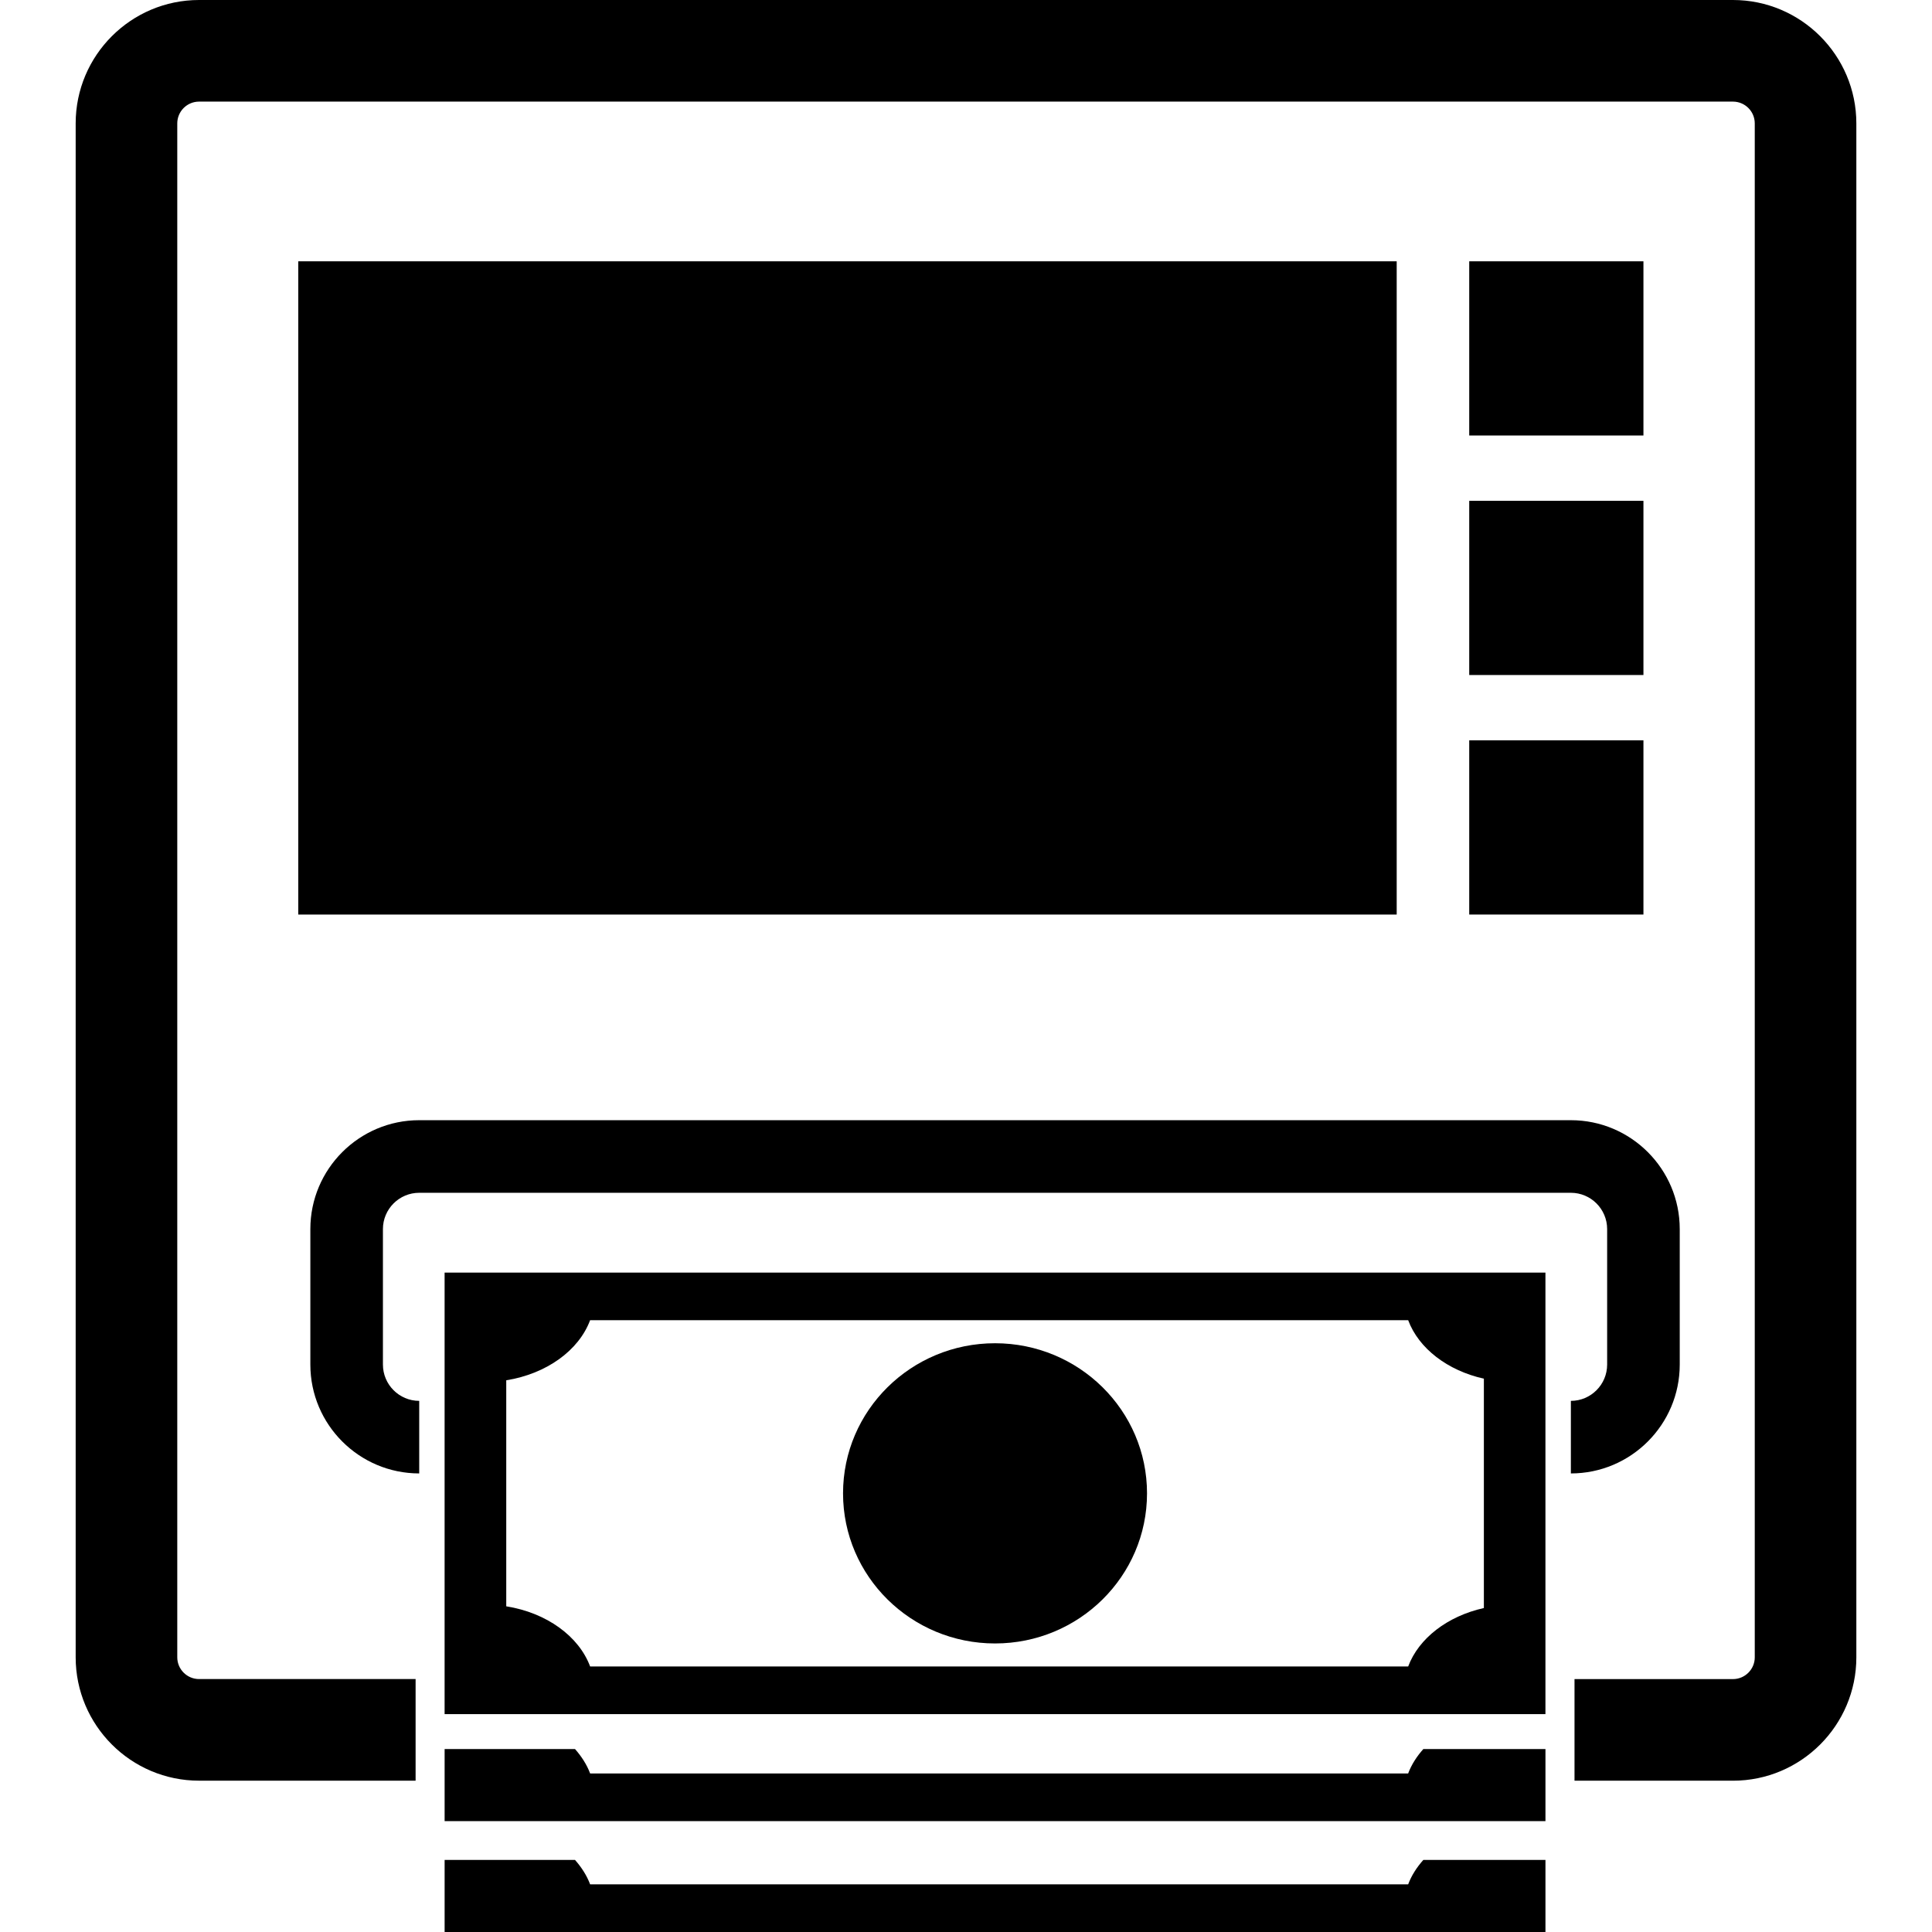
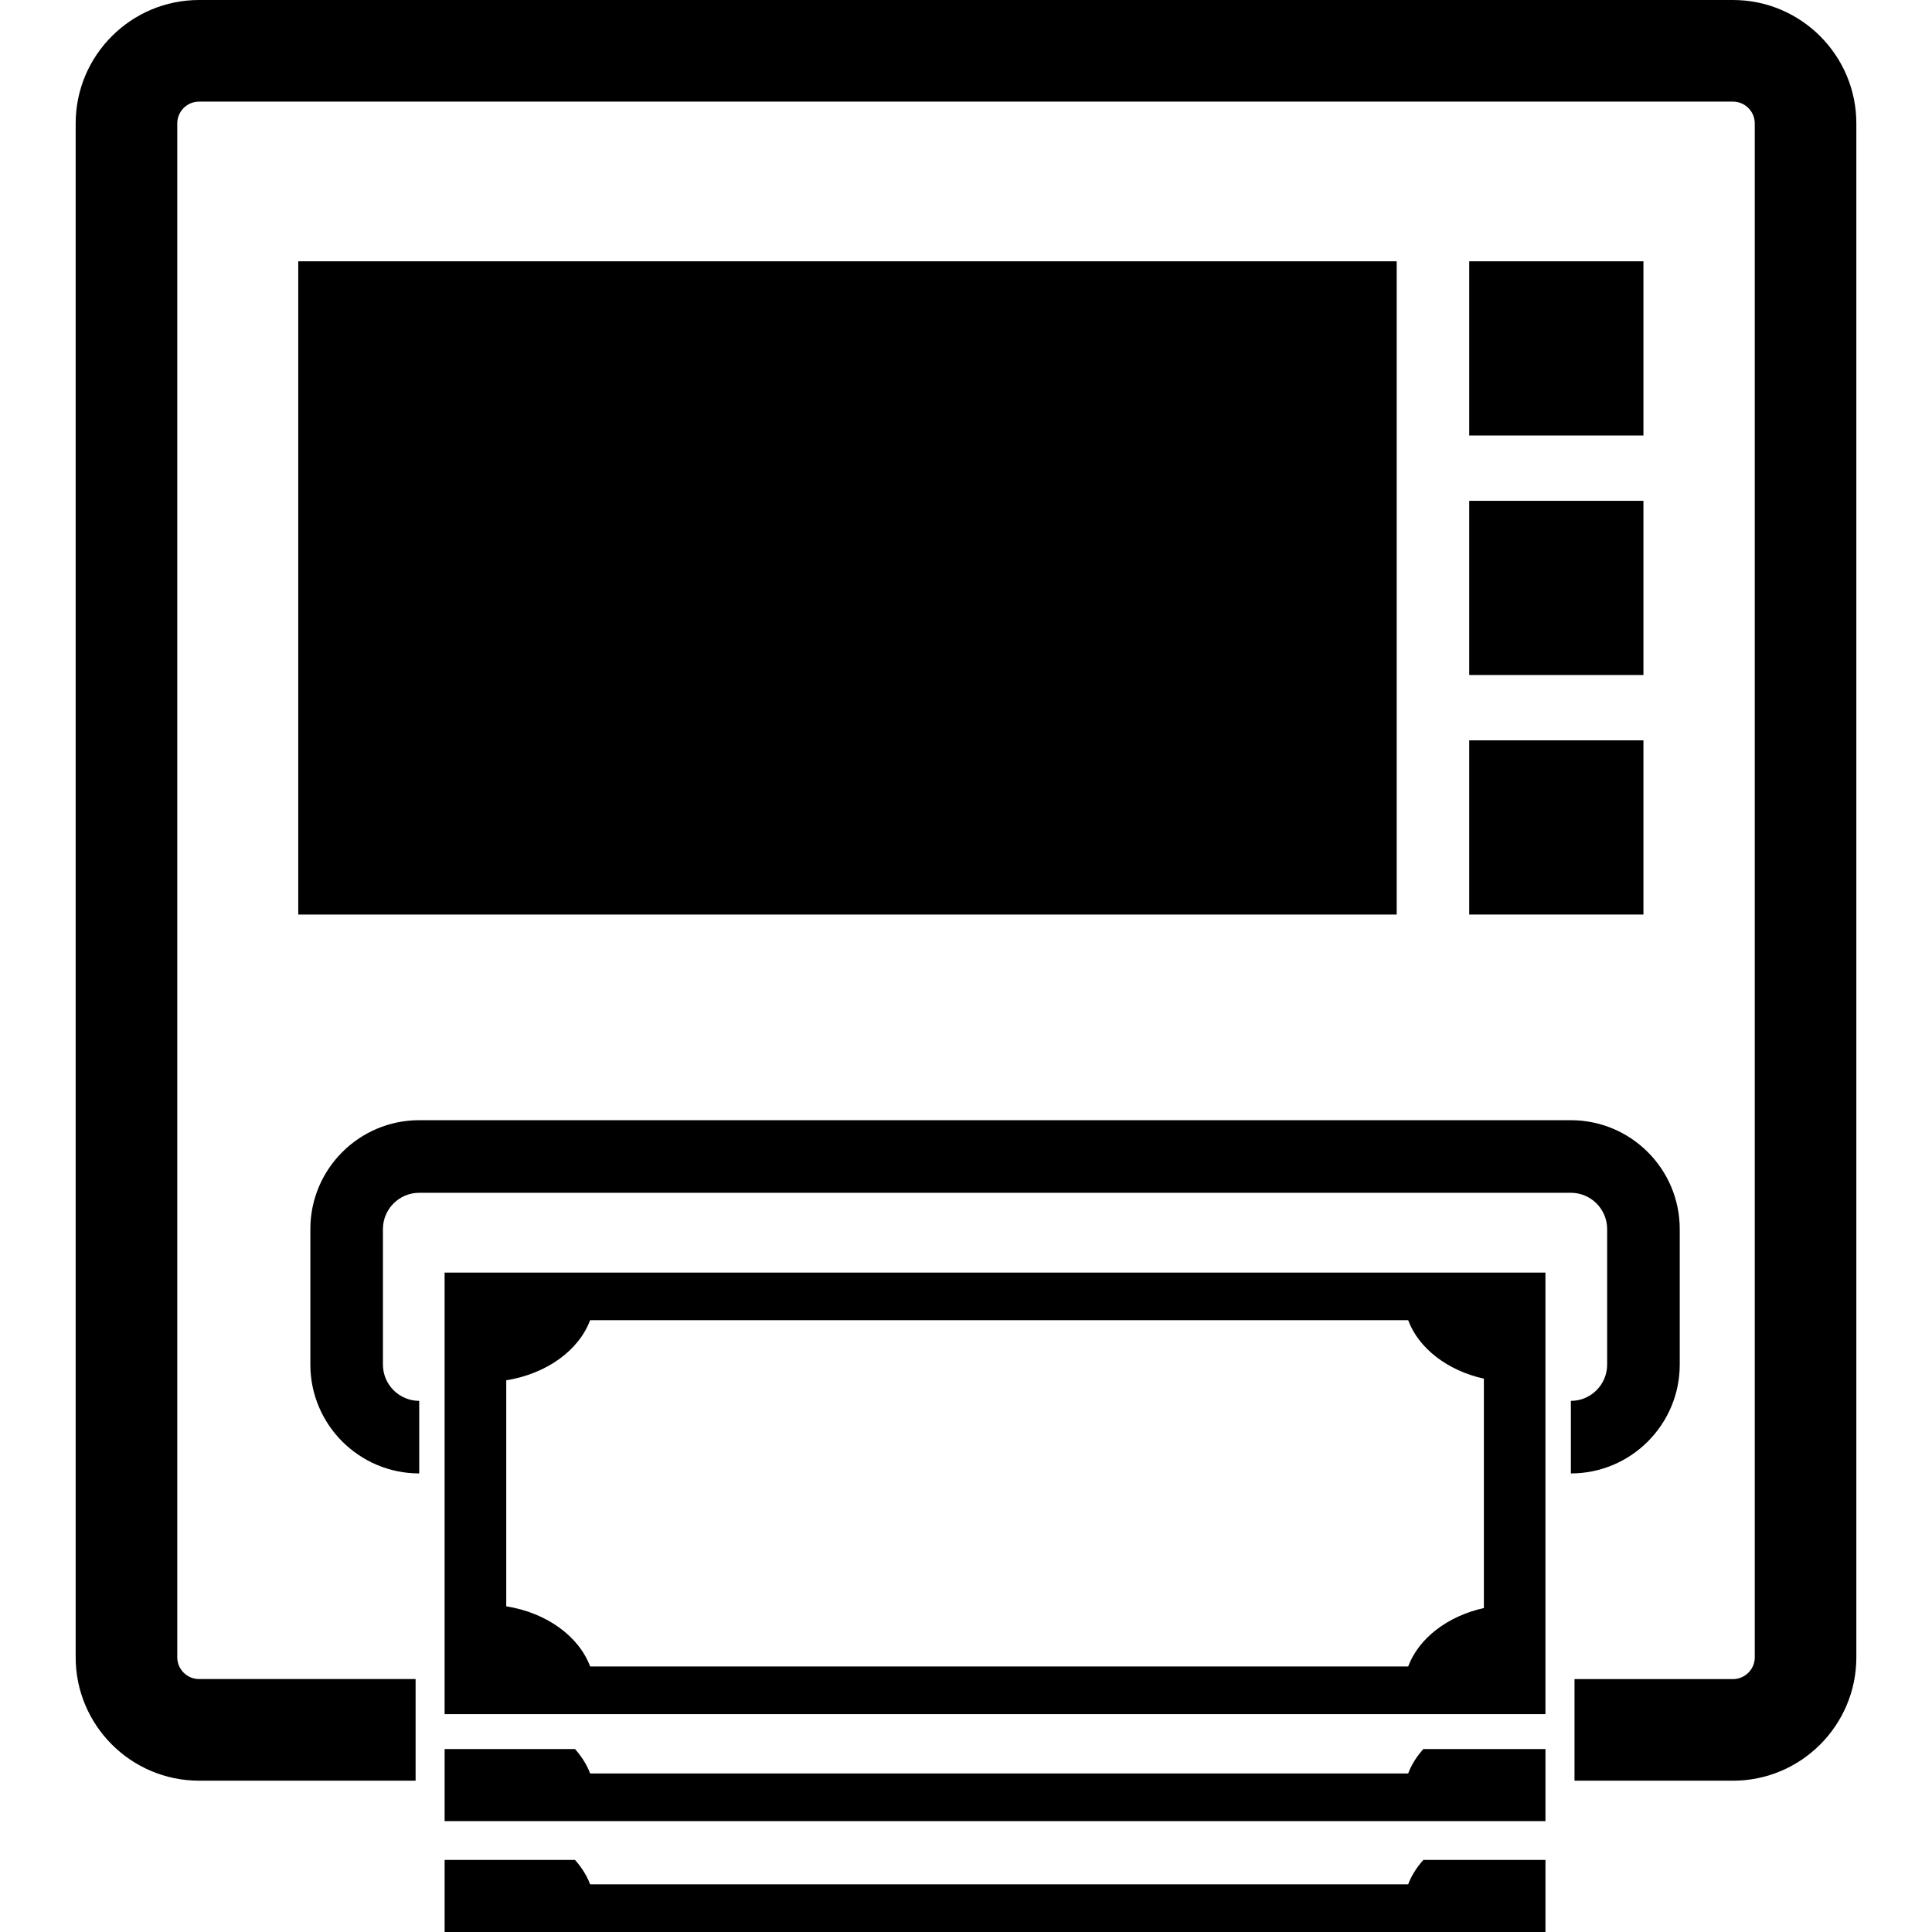
<svg xmlns="http://www.w3.org/2000/svg" version="1.1" id="Capa_1" x="0px" y="0px" width="124.953px" height="124.953px" viewBox="0 0 124.953 124.953" style="enable-background:new 0 0 124.953 124.953;" xml:space="preserve">
  <g>
    <g>
      <path d="M101.597,90.602v4.693c3.883,0,7.041-3.158,7.041-7.041v-8.763c0-3.884-3.158-7.042-7.041-7.042H27.113    c-3.883,0-7.041,3.158-7.041,7.042v8.763c0,3.883,3.158,7.041,7.041,7.041v-4.693c-1.294,0-2.347-1.054-2.347-2.348v-8.763    c0-1.294,1.053-2.347,2.347-2.347h74.483c1.294,0,2.347,1.053,2.347,2.347v8.763C103.943,89.548,102.891,90.602,101.597,90.602z" />
      <path d="M112.079,0H12.874c-4.4,0-7.98,3.58-7.98,7.98v99.206c0,4.4,3.58,7.98,7.98,7.98h14.005v-4.07v-1.498v-1.004H12.874    c-0.777,0-1.409-0.632-1.409-1.408V7.981c0-0.777,0.632-1.409,1.409-1.409h99.206c0.777,0,1.41,0.632,1.41,1.409v99.207    c0,0.776-0.633,1.408-1.41,1.408h-10.248v1.004v1.498v4.07h10.248c4.4,0,7.98-3.58,7.98-7.98V7.981    C120.06,3.581,116.479,0,112.079,0z" />
      <rect x="19.29" y="16.9" width="71.042" height="42.249" />
      <rect x="95.023" y="16.9" width="11.267" height="11.266" />
      <rect x="95.023" y="32.391" width="11.267" height="11.266" />
      <rect x="95.023" y="47.882" width="11.267" height="11.266" />
      <path d="M28.755,110.863h71.197V82.305H28.755V110.863z M32.742,89.271c2.607-0.418,4.693-1.928,5.424-3.887h52.908    c0.68,1.824,2.538,3.256,4.896,3.783v14.833c-2.356,0.526-4.214,1.958-4.896,3.78H38.167c-0.731-1.959-2.817-3.475-5.425-3.891    V89.271z" />
-       <ellipse cx="64.354" cy="96.583" rx="9.83" ry="9.708" />
      <path d="M91.073,114.699H38.167c-0.213-0.571-0.554-1.098-0.977-1.578h-8.434v4.66h71.197v-4.66h-7.899    C91.628,113.6,91.288,114.127,91.073,114.699z" />
      <path d="M91.073,121.872H38.167c-0.213-0.571-0.554-1.099-0.977-1.579h-8.434v4.66h71.197v-4.66h-7.899    C91.628,120.771,91.288,121.301,91.073,121.872z" />
    </g>
  </g>
  <g>
</g>
  <g>
</g>
  <g>
</g>
  <g>
</g>
  <g>
</g>
  <g>
</g>
  <g>
</g>
  <g>
</g>
  <g>
</g>
  <g>
</g>
  <g>
</g>
  <g>
</g>
  <g>
</g>
  <g>
</g>
  <g>
</g>
</svg>